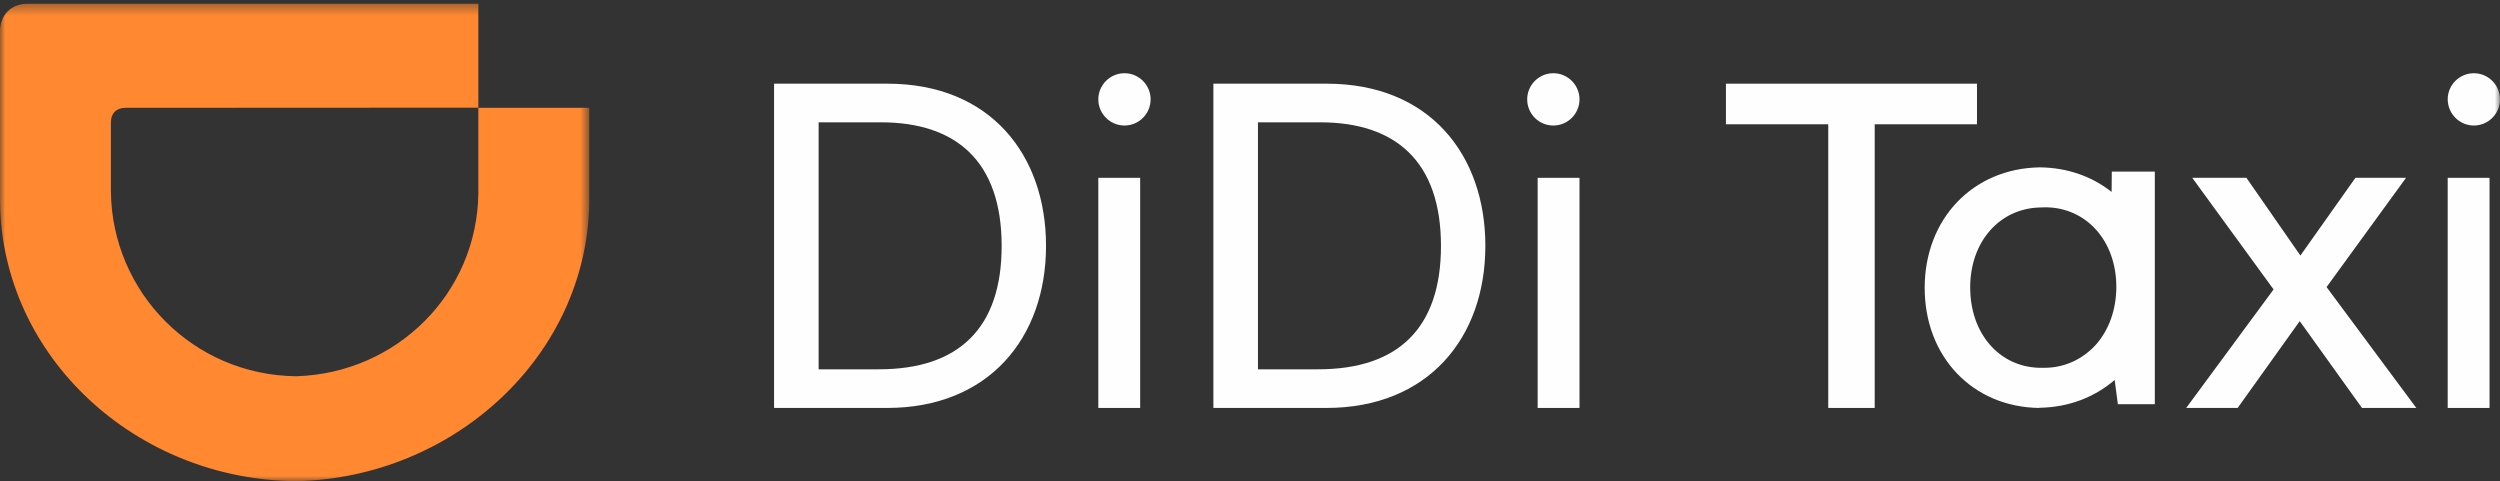
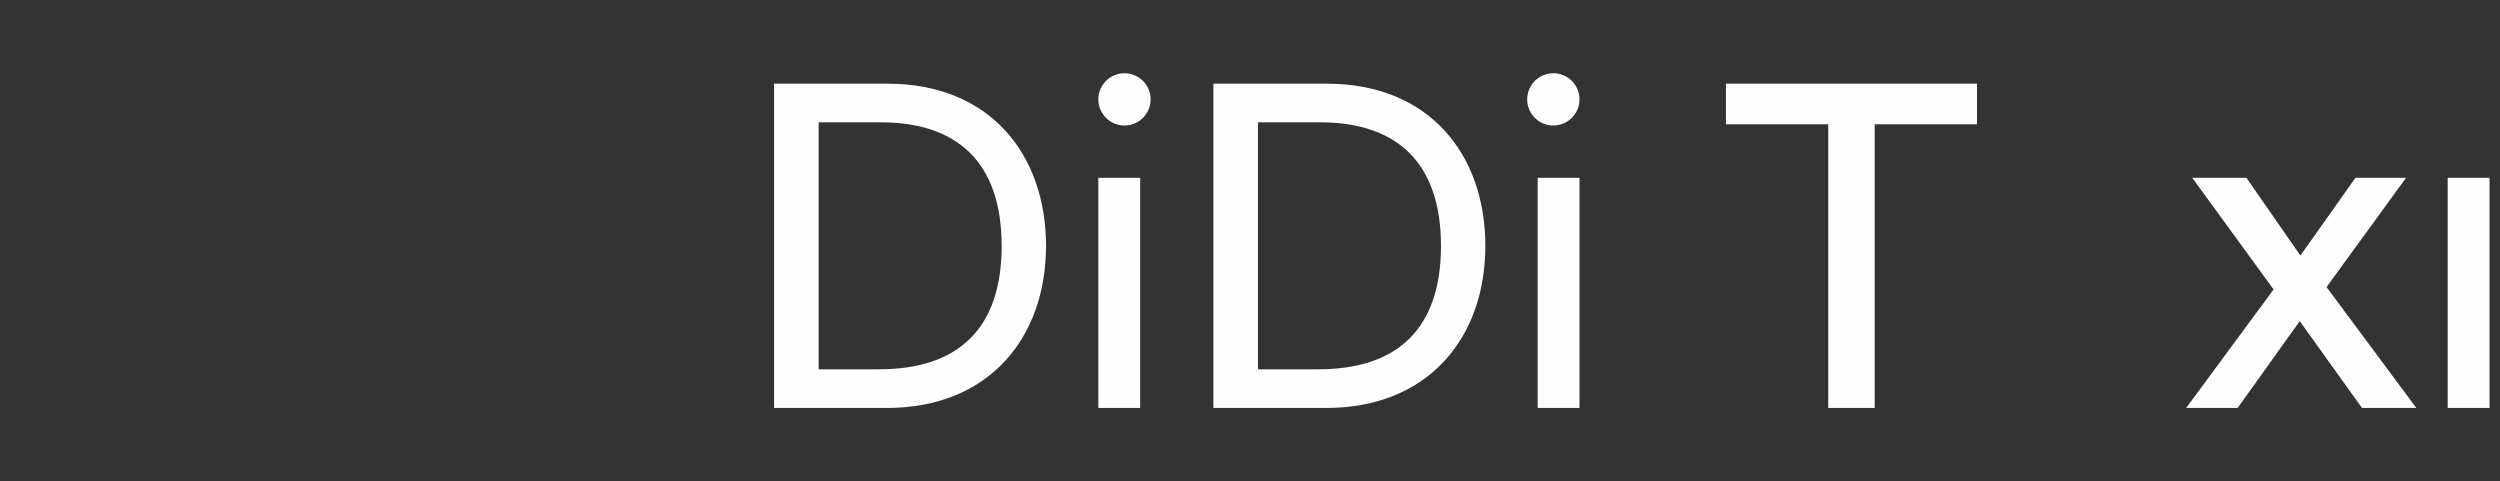
<svg xmlns="http://www.w3.org/2000/svg" xmlns:xlink="http://www.w3.org/1999/xlink" width="239px" height="46px" viewBox="0 0 239 46">
  <rect x="0" y="0" width="239" height="46" fill="#333333" stroke="none" />
  <title>Group 16</title>
  <desc>Created with Sketch.</desc>
  <defs>
-     <polygon id="path-1" points="0 0.357 56.333 0.357 56.333 46 0 46" />
    <polygon id="path-3" points="0 45 239 45 239 0 0 0" />
  </defs>
  <g id="Page-1" stroke="none" stroke-width="1" fill="none" fill-rule="evenodd">
    <g id="LP-000Main-Home" transform="translate(-390, -163)">
      <g id="Group-16" transform="translate(390, 163)">
        <g id="Group-3">
          <mask id="mask-2" fill="white">
            <use xlink:href="#path-1" />
          </mask>
          <g id="Clip-2" />
          <path d="M45.729,18.485 L45.729,10.308 L56.333,10.308 L56.333,19.355 C56.123,34.071 43.329,45.678 28.344,46 C13.101,45.904 0.21,34.215 -0.001,19.34 L-0.001,3.078 C-0.018,1.422 1.065,0.342 2.692,0.357 L45.729,0.357 L45.729,10.291 L11.987,10.308 C11.119,10.308 10.602,10.838 10.602,11.693 L10.602,18.326 C10.716,27.968 18.481,35.873 28.344,35.97 C37.979,35.663 45.617,28.001 45.729,18.485 Z" id="Fill-1" fill="#FF8831" mask="url(#mask-2)" />
        </g>
        <mask id="mask-4" fill="white">
          <use xlink:href="#path-3" />
        </mask>
        <g id="Clip-5" />
        <polygon id="Fill-4" fill="#FEFEFE" mask="url(#mask-4)" points="147 39 151 39 151 17 147 17" />
        <path d="M126.023,35.305 C133.644,35.305 137.757,31.385 137.757,23.515 C137.757,15.421 133.415,11.693 126.201,11.693 L120.261,11.693 L120.261,35.305 L126.023,35.305 Z M116,38.983 L116,8 L126.838,8 C136.697,8 142,14.829 142,23.5 C142,32.312 136.518,39 126.789,39 L116,39 L116,38.983 Z" id="Fill-6" fill="#FEFEFE" mask="url(#mask-4)" />
        <path d="M146,9.499 C146,8.122 147.124,7 148.501,7 C149.878,7 151,8.122 151,9.499 C151,10.876 149.878,12 148.501,12 C147.108,12 146,10.876 146,9.499" id="Fill-7" fill="#FEFEFE" mask="url(#mask-4)" />
        <polygon id="Fill-8" fill="#FEFEFE" mask="url(#mask-4)" points="105 39 109 39 109 17 105 17" />
        <path d="M84.022,35.305 C91.646,35.305 95.758,31.385 95.758,23.515 C95.758,15.421 91.417,11.693 84.202,11.693 L78.262,11.693 L78.262,35.305 L84.022,35.305 Z M74,38.983 L74,8 L84.839,8 C94.697,8 100,14.829 100,23.5 C100,32.312 94.519,39 84.79,39 L74,39 L74,38.983 Z" id="Fill-9" fill="#FEFEFE" mask="url(#mask-4)" />
        <path d="M105,9.499 C105,8.122 106.122,7 107.501,7 C108.876,7 110,8.122 110,9.499 C110,10.876 108.876,12 107.501,12 C106.122,12 105,10.876 105,9.499" id="Fill-10" fill="#FEFEFE" mask="url(#mask-4)" />
        <polygon id="Fill-11" fill="#FEFEFE" mask="url(#mask-4)" points="234 39 238 39 238 17 234 17" />
-         <path d="M236.501,12 C237.878,12 239,10.878 239,9.499 C239,8.124 237.878,7 236.501,7 C235.122,7 234,8.124 234,9.499 C234.014,10.878 235.122,12 236.501,12" id="Fill-12" fill="#FEFEFE" mask="url(#mask-4)" />
-         <path d="M195.432,35.162 L195.353,35.162 L195.126,35.162 L194.966,35.162 L194.984,35.162 C191.127,35.08 188.35,31.882 188.35,27.476 C188.35,23.131 191.127,19.949 194.984,19.836 C194.984,19.836 195.464,19.818 195.512,19.818 C199.447,19.818 202.321,23.018 202.321,27.427 C202.321,29.597 201.615,31.555 200.345,32.975 C199.045,34.396 197.311,35.162 195.432,35.162 L195.432,35.162 Z M201.87,18.35 C200.04,16.897 197.695,16.031 195.029,16 L194.966,16 C188.608,16.113 184,20.913 184,27.524 C184,34.118 188.591,38.916 194.949,39 L194.949,38.982 L195.016,38.982 C197.73,38.933 200.217,38.003 202.161,36.322 L202.467,38.64 L206,38.64 L206,16.406 L201.888,16.406 L201.87,18.35 Z" id="Fill-13" fill="#FEFEFE" mask="url(#mask-4)" />
        <polygon id="Fill-14" fill="#FEFEFE" mask="url(#mask-4)" points="189 8 165 8 165 11.881 174.781 11.881 174.781 39 179.221 39 179.221 11.881 189 11.881" />
        <polygon id="Fill-15" fill="#FEFEFE" mask="url(#mask-4)" points="230.017 17 225.178 17 219.918 24.429 214.758 17 209.579 17 217.355 27.67 209 39 213.918 39 219.854 30.7 225.806 39 231 39 222.419 27.444" />
      </g>
    </g>
  </g>
</svg>